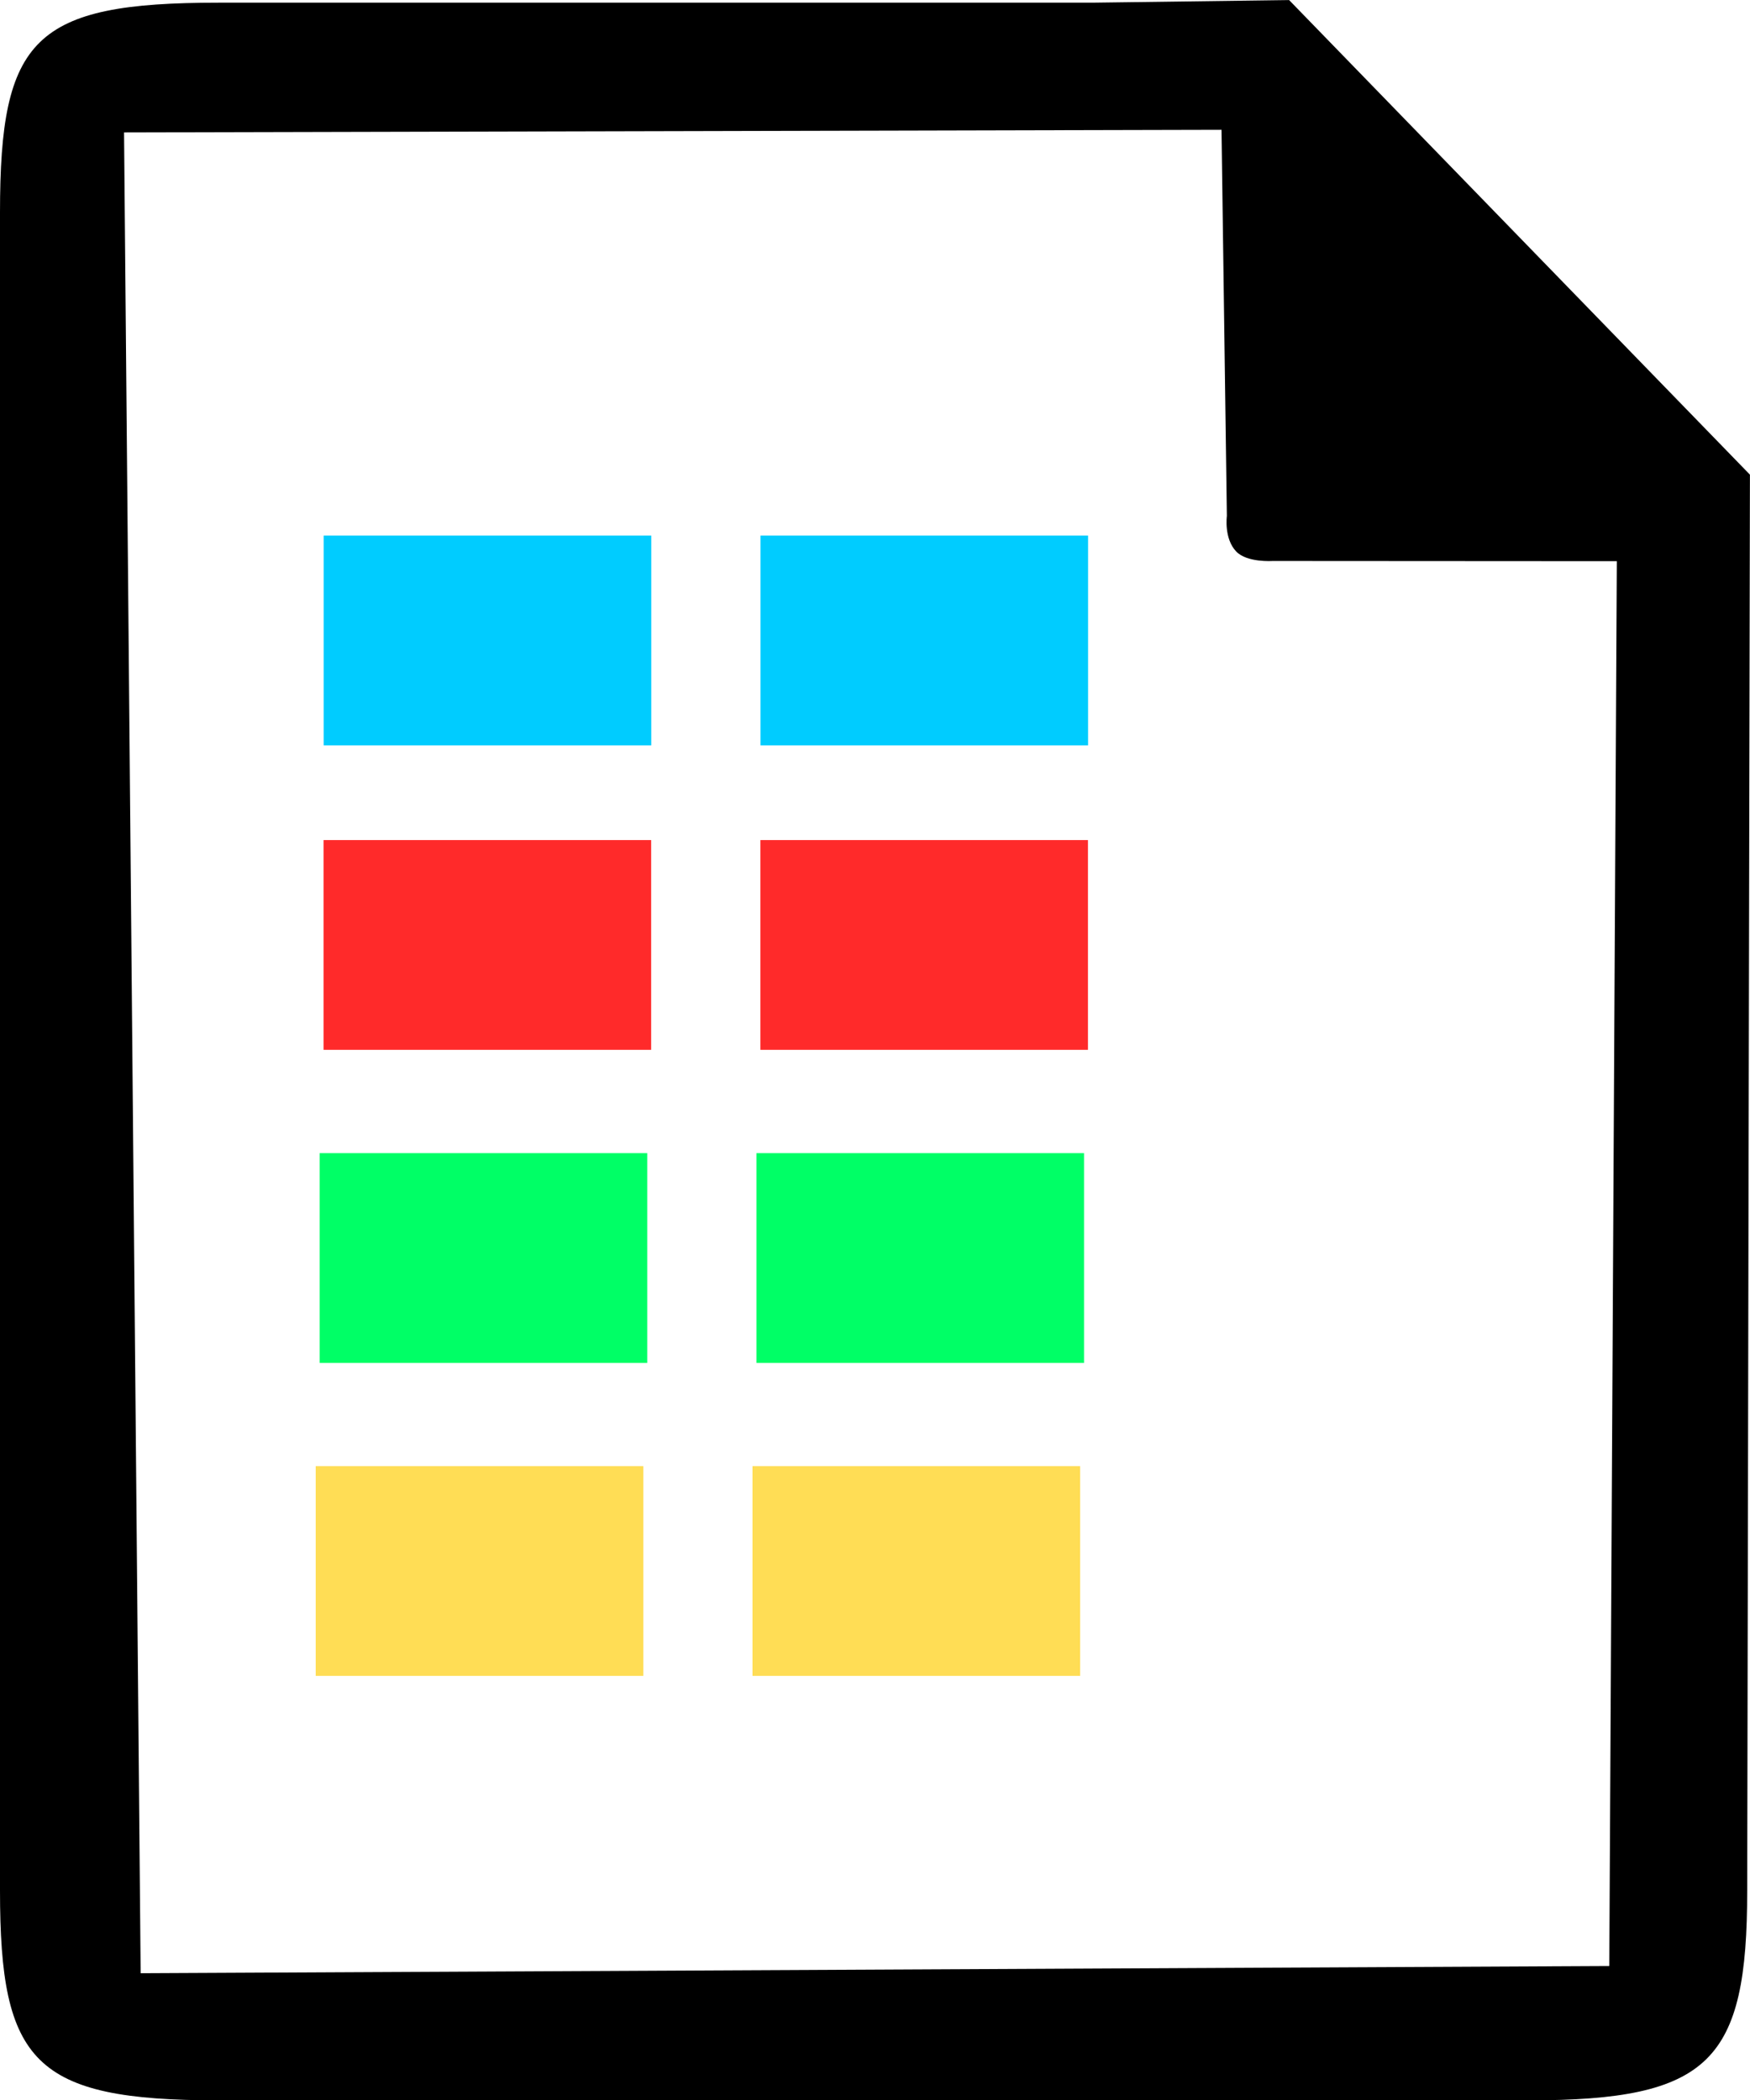
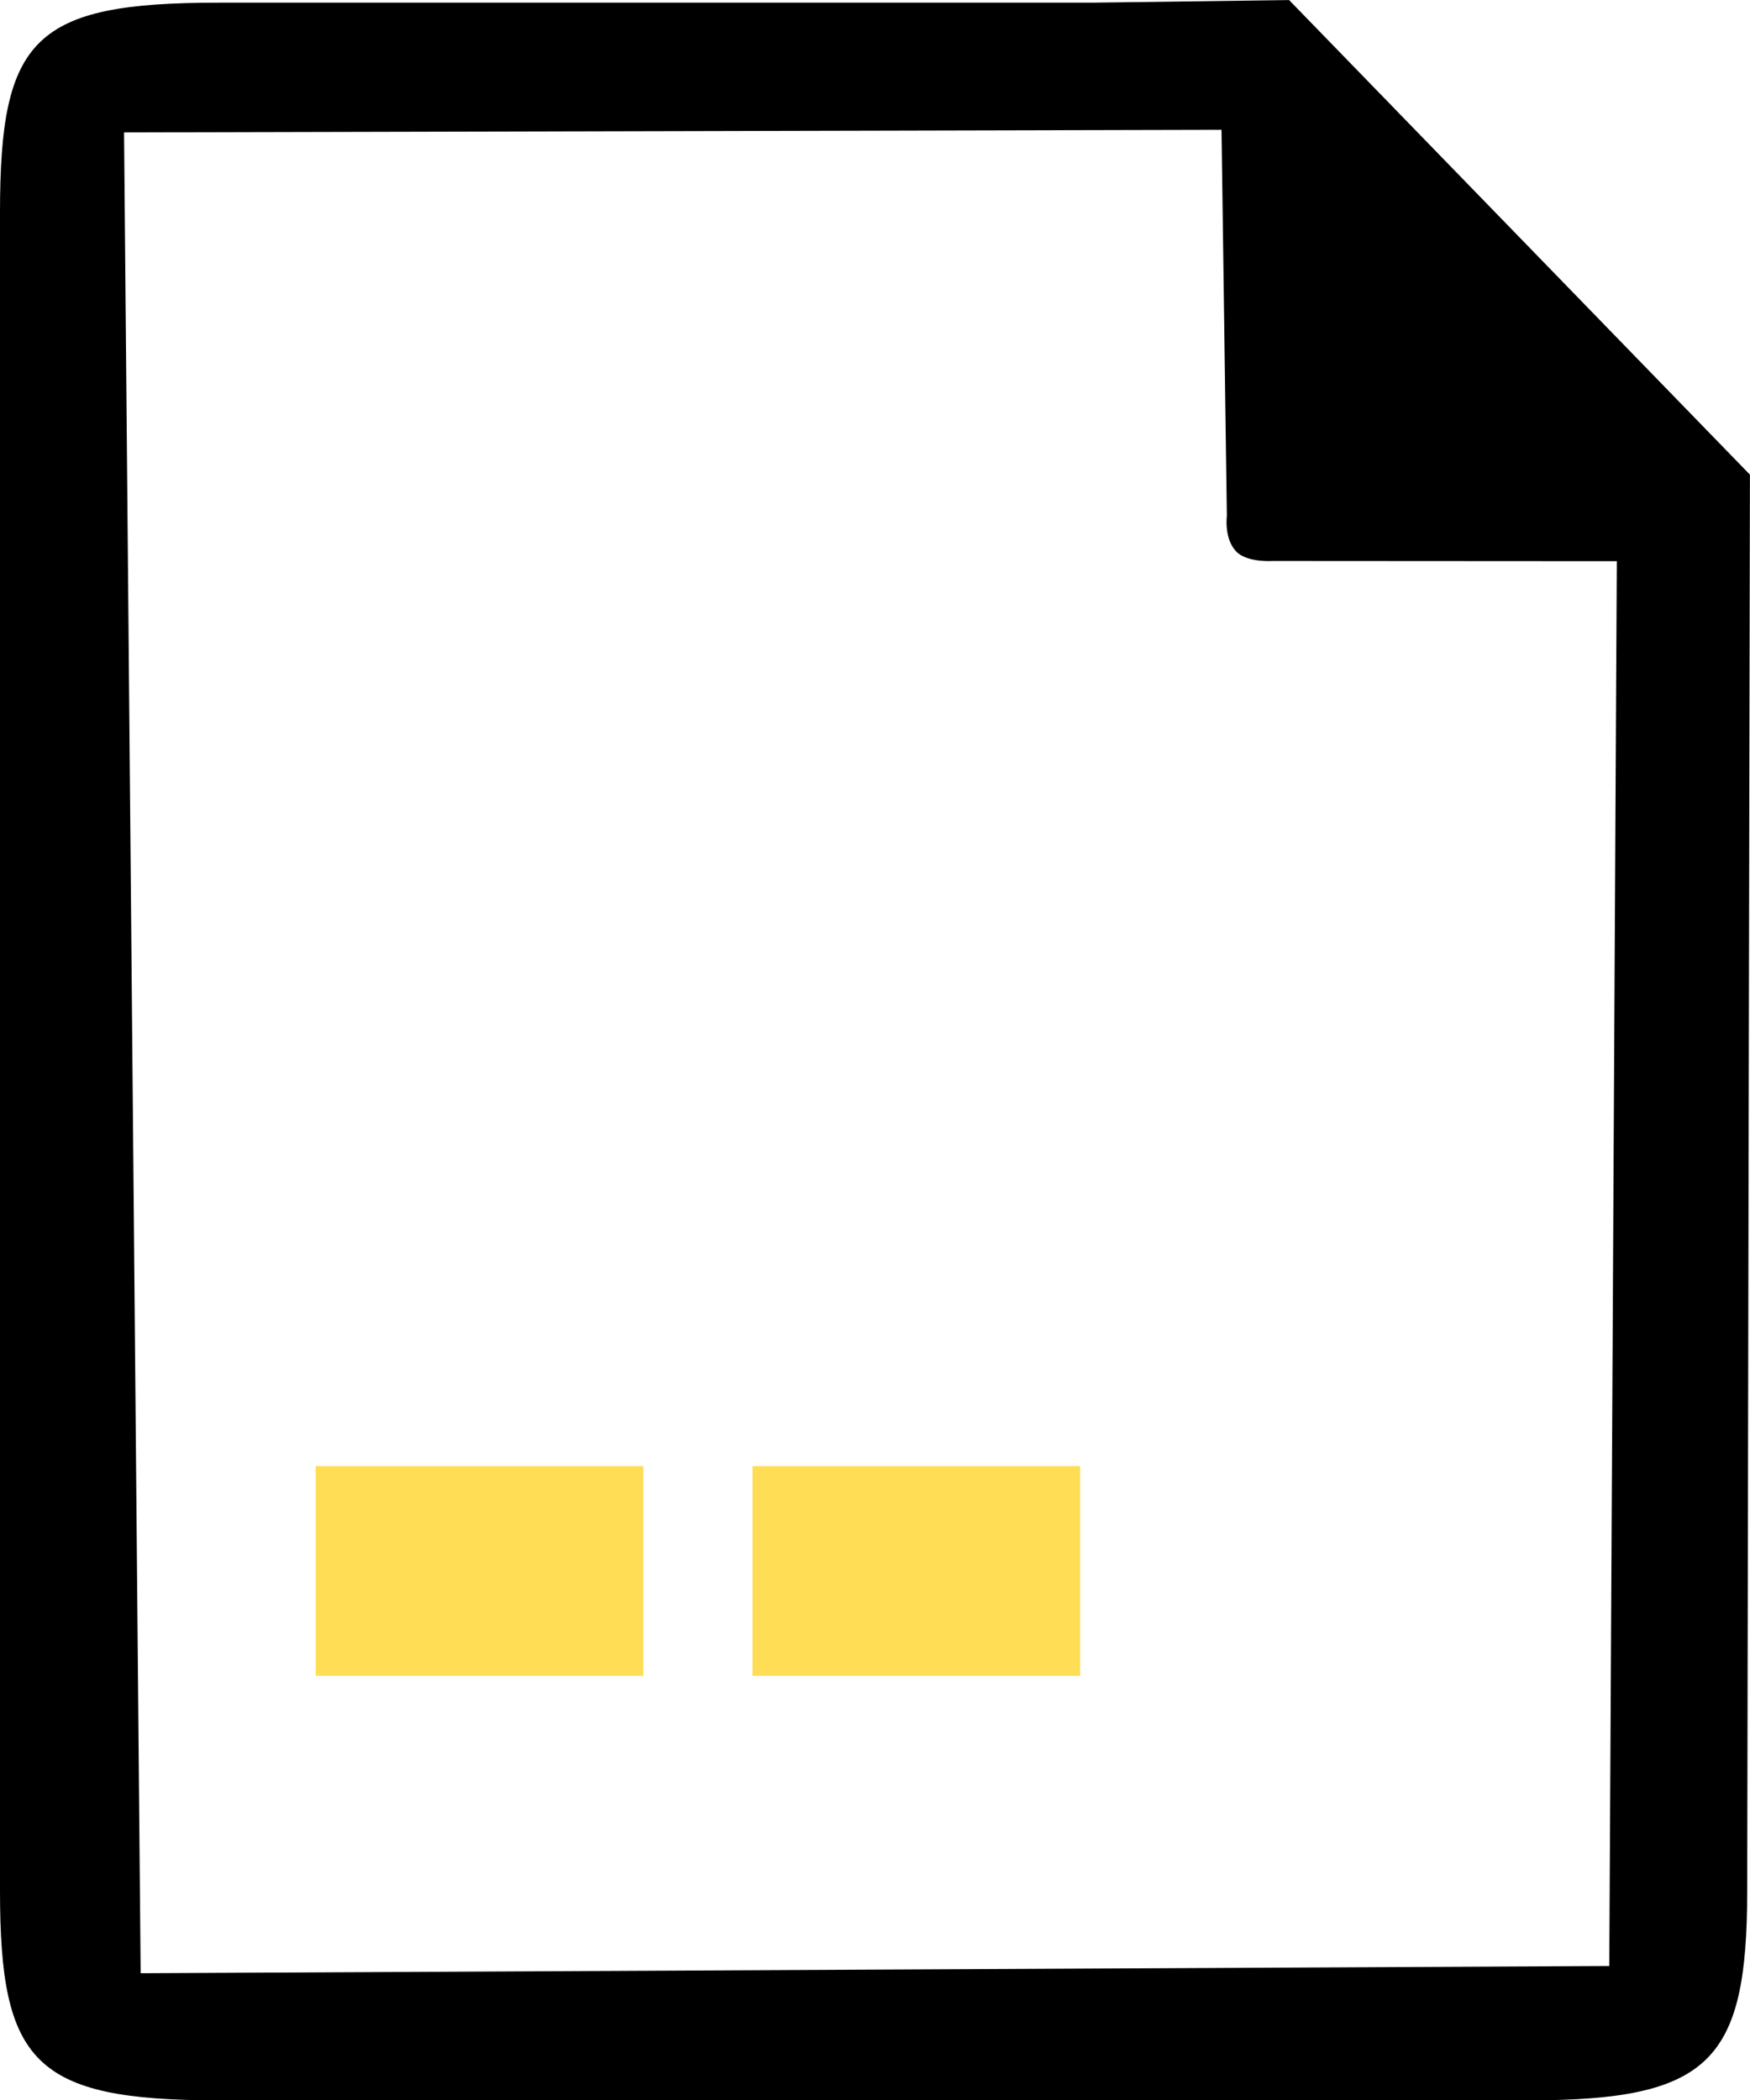
<svg xmlns="http://www.w3.org/2000/svg" xmlns:ns1="http://sodipodi.sourceforge.net/DTD/sodipodi-0.dtd" xmlns:ns2="http://www.inkscape.org/namespaces/inkscape" viewBox="0 0 30 36" version="1.1" id="svg4" ns1:docname="result_files_icon.svg" width="30" height="36" ns2:version="0.92.5 (2060ec1f9f, 2020-04-08)">
  <defs id="defs8" />
  <ns1:namedview pagecolor="#ffffff" bordercolor="#666666" borderopacity="1" objecttolerance="10" gridtolerance="10" guidetolerance="10" ns2:pageopacity="0" ns2:pageshadow="2" ns2:window-width="1613" ns2:window-height="991" id="namedview6" showgrid="false" ns2:zoom="3.4766084" ns2:cx="-50.929527" ns2:cy="-1.0418616" ns2:window-x="20" ns2:window-y="0" ns2:window-maximized="0" ns2:current-layer="svg4" fit-margin-top="0" fit-margin-left="0" fit-margin-right="0" fit-margin-bottom="0" />
-   <path d="M 13.508,14.525 H 5.508 c -1.689,0 -2,0.336 -2,2 v 16 c 0,1.638 0.311,2 2,2 H 17.508 c 1.662,0 2,-0.374 2,-2 l 0.025,-13.5 -4.22,-4.525 m 2.932,18.745 -13.449,0.069 -0.153,-17.551 10.051,-0.025 0.049,3.682 c 0,0 -0.028,0.214 0.085,0.338 0.098,0.108 0.332,0.091 0.332,0.091 l 3.154,0.002 m -8.806,5.675 h -3 v -2 h 3 v 2 m 4,0 h -3 v -2 h 3 v 2 m -4,3 h -3 v -2 h 3 v 2 m 4,0 h -3 v -2 h 3 v 2 m -4,3 h -3 v -2 h 3 v 2 m 4,0 h -3 v -2 h 3 z" id="path2" ns2:connector-curvature="0" ns1:nodetypes="csssssscccccccscccccccccccccccccccccccccccccccc" style="display:none" />
  <g id="g903" transform="matrix(1.872,0,0,1.798,-7.488,-3.55)">
-     <path style="display:inline;fill:#00ccff;fill-opacity:1" ns1:nodetypes="cccccccccc" ns2:connector-curvature="0" id="path849" d="m 9.964,9.081 h -3 v -2 h 3 v 2 m 4,0 h -3 v -2 h 3 v 2" />
    <path style="display:inline" d="M 14,2 H 6 C 4.311,2 4,2.336 4,4 v 16 c 0,1.638 0.311,2 2,2 h 12 c 1.662,0 2,-0.374 2,-2 L 20.025,6.5 15.805,1.975 M 18.737,20.719 5.288,20.788 5.136,3.237 15.186,3.212 15.235,6.894 c 0,0 -0.028,0.214 0.085,0.338 0.098,0.108 0.332,0.091 0.332,0.091 l 3.154,0.002" id="path851" ns2:connector-curvature="0" ns1:nodetypes="csssssscccccccscc" />
-     <path style="display:inline;fill:#ff2a2a;fill-opacity:1" ns1:nodetypes="cccccccccc" ns2:connector-curvature="0" id="path849-3" d="M 9.963,11.984 H 6.963 V 9.984 h 3 v 2 m 4,0 h -3 V 9.984 h 3 v 2" />
-     <path style="display:inline;fill:#00ff66;fill-opacity:1" ns1:nodetypes="cccccccccc" ns2:connector-curvature="0" id="path849-3-5" d="M 9.927,14.969 H 6.927 v -2 h 3 v 2 m 4,0 h -3 v -2 h 3 v 2" />
    <path style="display:inline;fill:#ffdd55;fill-opacity:1" ns1:nodetypes="cccccccccc" ns2:connector-curvature="0" id="path849-3-5-6" d="M 9.891,17.953 H 6.891 v -2 h 3 v 2 m 4,0 h -3 v -2 h 3 v 2" />
  </g>
</svg>